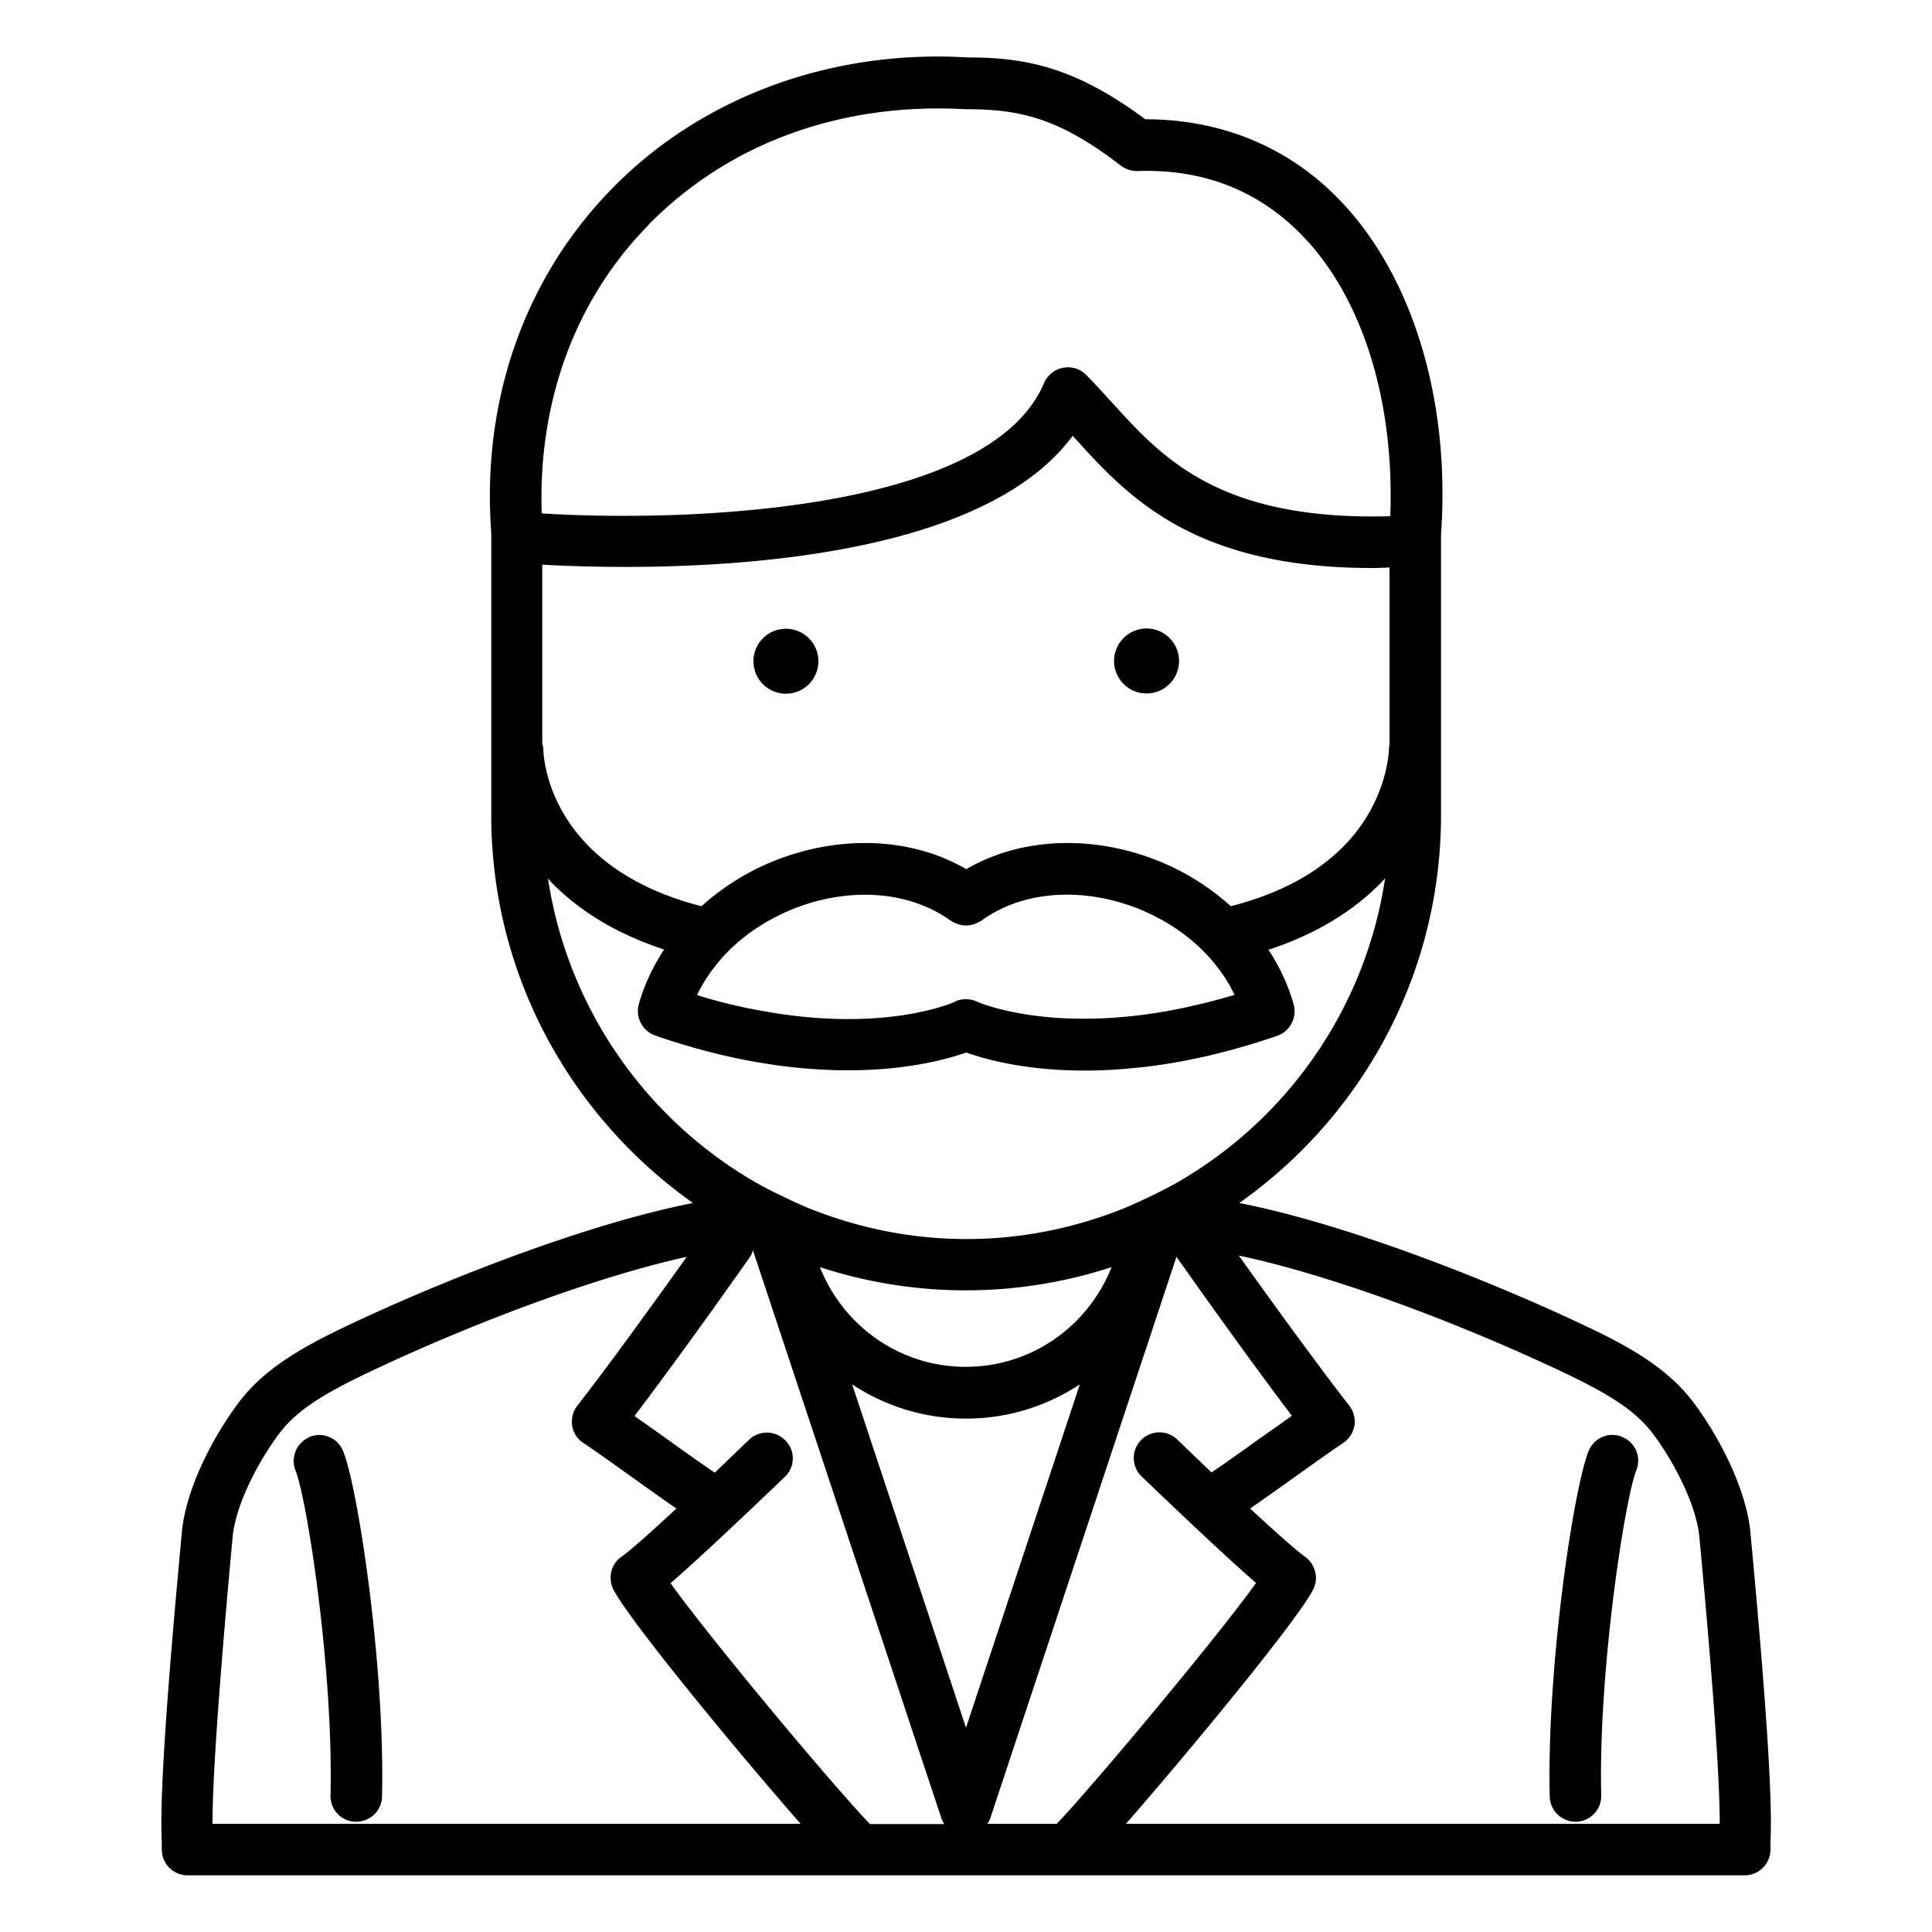
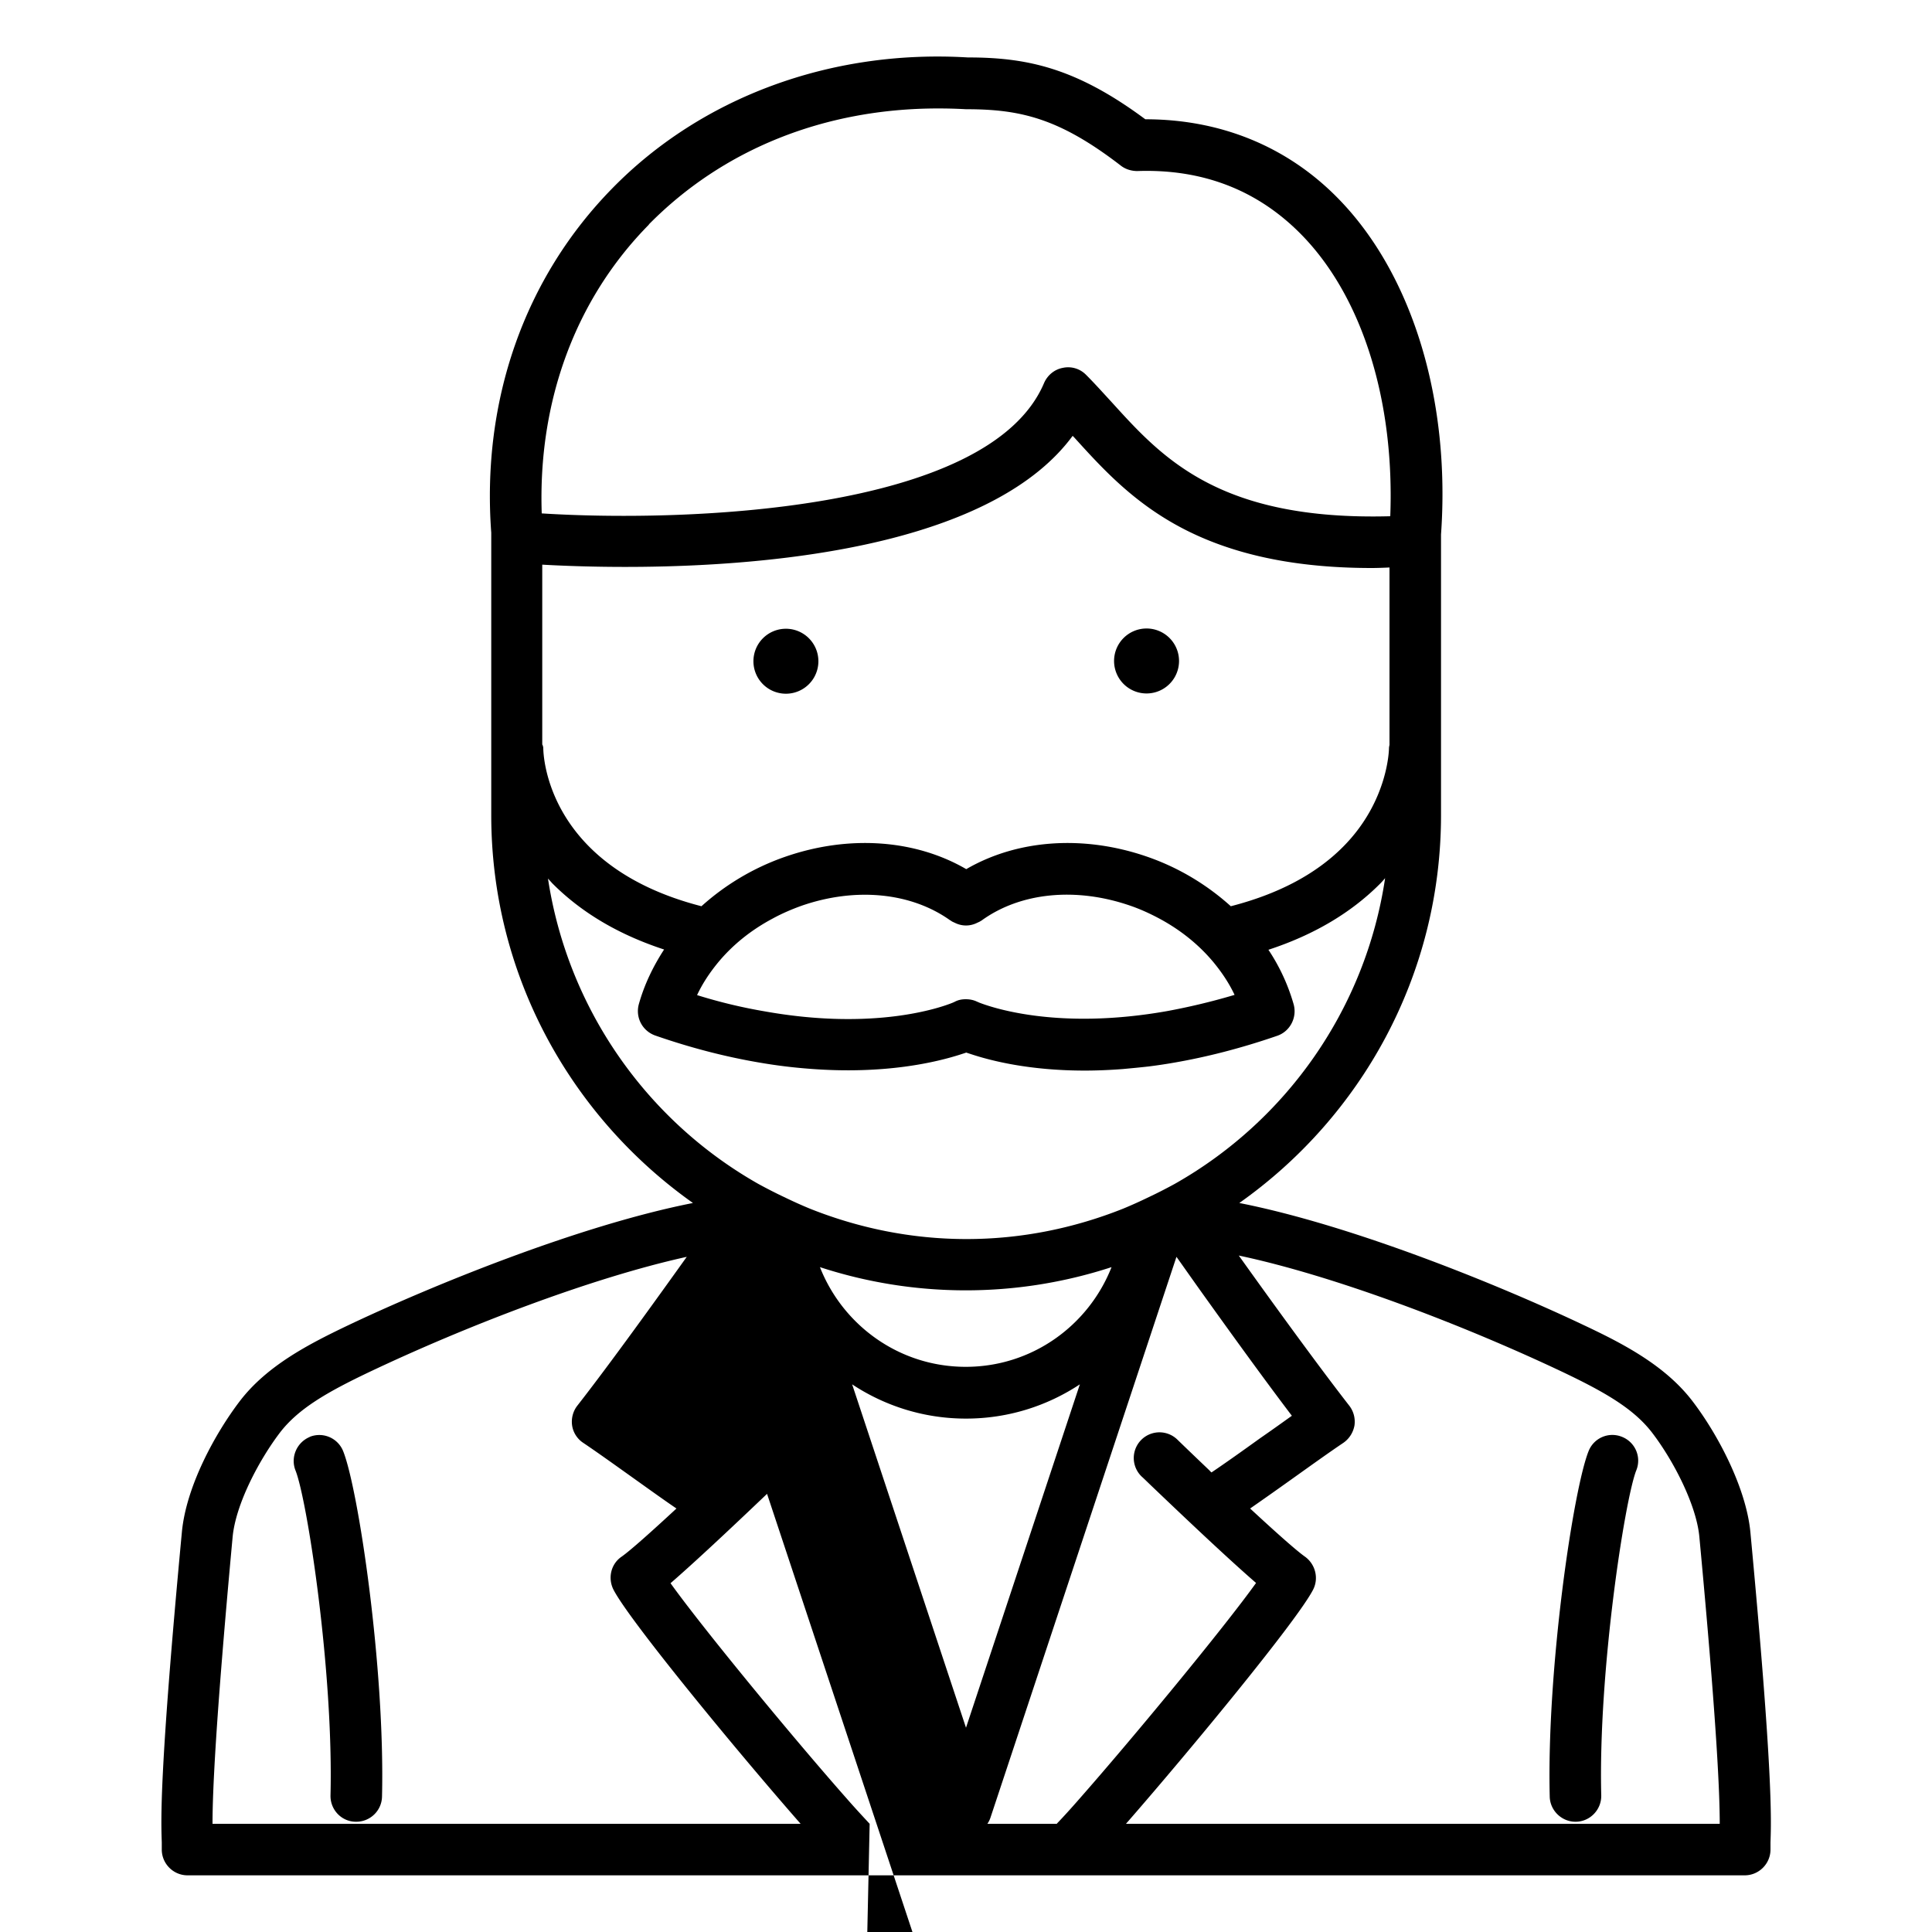
<svg xmlns="http://www.w3.org/2000/svg" id="ol" viewBox="0 0 75 75">
-   <path d="M62.97 55.78a.99.99 0 00-1.3.55c-.59 1.46-1.63 8.44-1.51 13.41.01.54.46.98 1 .98h.02c.55-.01.99-.47.98-1.02-.12-4.83.92-11.51 1.36-12.62a.994.994 0 00-.55-1.3zM44.51 26.92a1.261 1.261 0 10-.002-2.522 1.261 1.261 0 00.002 2.522zM12.03 55.78c-.51.21-.76.79-.56 1.3.45 1.11 1.48 7.79 1.36 12.62-.01.55.42 1.01.97 1.02h.03c.54 0 .99-.43 1-.98.12-4.98-.92-11.95-1.51-13.41a.998.998 0 00-1.3-.55zm18.48-28.85a1.261 1.261 0 10-.002-2.522 1.261 1.261 0 00.002 2.522zm37.44 32.55c-.16-1.69-1.24-3.77-2.25-5.09-1.05-1.37-2.65-2.21-4.2-2.94-3.2-1.52-8.93-3.87-13.39-4.75 4.73-3.34 7.83-8.84 7.83-15.06V20.75c.37-5.18-1.09-10.02-3.91-12.96-1.98-2.07-4.6-3.16-7.57-3.16-2.68-1.99-4.58-2.4-6.88-2.4h-.01c-5.31-.32-10.33 1.54-13.79 5.07-3.42 3.48-5.09 8.25-4.71 13.38v10.96c0 6.22 3.1 11.71 7.83 15.06-4.46.88-10.19 3.23-13.39 4.75-1.55.74-3.15 1.57-4.2 2.94-.93 1.22-2.08 3.28-2.25 5.09-.88 9.38-.81 11.17-.78 12.04v.28c0 .55.45 1 1 1h60.45c.55 0 1-.45 1-1v-.28c.03-.86.1-2.66-.78-12.04zM25.19 8.71c2.88-2.92 6.82-4.5 11.23-4.5.36 0 .72.01 1.08.03 2.1 0 3.61.34 6.01 2.19.18.14.41.21.64.21 2.6-.09 4.75.78 6.44 2.54 2.32 2.42 3.55 6.42 3.38 10.86-6.61.18-8.83-2.24-10.78-4.39-.35-.38-.68-.75-1.03-1.1a.972.972 0 00-.9-.27c-.33.06-.6.29-.73.59-2.15 5.07-14.15 5.4-19.5 5.06-.15-4.34 1.3-8.31 4.16-11.21zm-4.14 20.2v-6.99c2.31.13 8.34.3 13.48-1 2.96-.75 5.63-1.99 7.11-4l.06.06c1.26 1.39 2.69 2.97 5.2 3.99 1.6.65 3.64 1.08 6.35 1.08.22 0 .46-.01.69-.02v6.89s-.02.08-.02.13c0 .02-.02 2.05-1.78 3.82-1.06 1.07-2.53 1.84-4.36 2.31-.91-.82-2-1.49-3.24-1.92-2.48-.86-5.05-.67-7.03.48-1.98-1.15-4.55-1.34-7.03-.48-1.24.43-2.34 1.1-3.25 1.92-6.03-1.55-6.14-5.9-6.14-6.14 0-.05-.02-.09-.03-.13zm26.88 9.71c-.94.28-1.81.48-2.62.63-4.29.76-6.86-.16-7.3-.33-.04-.02-.07-.03-.07-.03-.14-.07-.29-.1-.45-.1s-.3.03-.43.1c0 0-.04.02-.09.04-.47.19-3.04 1.09-7.29.33-.82-.14-1.69-.34-2.62-.63.21-.45.49-.87.81-1.26.57-.69 1.29-1.27 2.14-1.72.35-.19.72-.35 1.11-.49 2.11-.73 4.26-.51 5.77.57 0 0 .02 0 .02.01.05.04.11.06.17.09.27.13.57.13.84 0 .06-.03.12-.05.17-.09 0 0 .02 0 .02-.01 1.51-1.09 3.66-1.3 5.77-.57.38.13.75.3 1.09.48.85.45 1.58 1.04 2.15 1.73.32.39.6.81.81 1.26zm-26.68-4.54c.06.07.12.13.18.2 1.13 1.14 2.58 2 4.35 2.58-.43.66-.77 1.37-.98 2.12-.14.51.13 1.04.64 1.22 1.44.5 2.77.83 3.99 1.04a20.27 20.27 0 002 .25c2.93.23 4.95-.26 5.9-.57.06-.02.13-.04.18-.06.05.02.12.04.18.06.78.26 2.28.64 4.42.64.46 0 .96-.02 1.48-.06.32-.03.65-.06 1-.1.32-.04.66-.09 1-.15 1.21-.21 2.54-.54 3.99-1.04.5-.17.78-.71.64-1.22a7.57 7.57 0 00-.98-2.12c1.77-.58 3.22-1.44 4.35-2.58.06-.06.12-.13.18-.2-.76 5.09-3.85 9.43-8.17 11.87-.33.18-.66.35-1 .51-.33.16-.66.31-1 .45-1.88.75-3.93 1.18-6.08 1.18s-4.2-.43-6.08-1.18c-.34-.14-.67-.29-1-.45-.34-.16-.67-.33-1-.51-4.31-2.44-7.4-6.78-8.17-11.87zm21.9 15.11c-.89 2.26-3.08 3.87-5.66 3.87s-4.77-1.61-5.66-3.87a18.23 18.23 0 0011.32 0zM8.25 70.8c0-1.14.1-3.77.78-11.13.12-1.29 1.04-3.01 1.84-4.06.71-.92 1.81-1.56 3.47-2.35 3.73-1.77 8.6-3.65 12.32-4.47-1.08 1.51-2.96 4.13-4.25 5.78-.17.22-.24.5-.2.77.04.27.2.52.43.67.58.39 1.33.93 2.06 1.45.56.4 1.09.78 1.56 1.1-.96.89-1.8 1.64-2.13 1.87-.41.28-.54.82-.32 1.27.59 1.17 4.78 6.26 7.27 9.1H8.25zm25.51 0c-.24-.26-.55-.59-.89-.98-2.06-2.33-5.58-6.6-6.84-8.36 1.19-1.03 3.13-2.88 4.01-3.72.2-.19.36-.35.43-.41.4-.38.41-1.02.02-1.41a.996.996 0 00-1.41-.03c-.38.36-.81.78-1.26 1.21-.02.02-.05.04-.07.07-.52-.35-1.21-.84-1.89-1.33-.42-.3-.84-.6-1.23-.87 1.2-1.58 2.66-3.6 3.58-4.9.55-.77.91-1.28.92-1.3.05-.07.07-.15.1-.23l7.31 22.03c.03.09.07.17.12.24h-2.91zm-.68-17.06c1.27.84 2.79 1.33 4.42 1.33s3.15-.49 4.42-1.33L37.5 67.07l-4.42-13.33zm7.95 17.06h-2.7c.05-.07.09-.15.12-.24l7.22-21.77c.08.11.41.58.9 1.27.93 1.3 2.38 3.32 3.58 4.9-.39.28-.81.58-1.23.87-.68.49-1.37.98-1.89 1.33-.02-.02-.05-.04-.07-.07-.45-.43-.88-.84-1.26-1.21a.996.996 0 10-1.38 1.44c.07.06.23.22.43.41.88.84 2.82 2.69 4.01 3.72-1.26 1.76-4.79 6.03-6.84 8.36-.34.39-.64.72-.89.98zm2.68 0c2.48-2.84 6.68-7.93 7.27-9.1.22-.44.08-.98-.32-1.27-.33-.23-1.17-.98-2.13-1.87.46-.32 1-.7 1.56-1.1.73-.52 1.48-1.06 2.06-1.45.23-.16.38-.4.43-.67.04-.27-.03-.55-.2-.77-1.3-1.67-3.22-4.33-4.29-5.83 3.74.79 8.75 2.71 12.57 4.52 1.66.79 2.76 1.43 3.47 2.35.83 1.08 1.73 2.82 1.84 4.06.69 7.37.79 9.99.79 11.13H43.73z" />
+   <path d="M62.97 55.78a.99.99 0 00-1.3.55c-.59 1.46-1.63 8.44-1.51 13.41.01.54.46.98 1 .98h.02c.55-.01.99-.47.98-1.02-.12-4.83.92-11.51 1.36-12.62a.994.994 0 00-.55-1.3zM44.51 26.92a1.261 1.261 0 10-.002-2.522 1.261 1.261 0 00.002 2.522zM12.03 55.78c-.51.21-.76.79-.56 1.3.45 1.11 1.48 7.79 1.36 12.62-.01.55.42 1.01.97 1.02h.03c.54 0 .99-.43 1-.98.12-4.98-.92-11.95-1.51-13.41a.998.998 0 00-1.3-.55zm18.48-28.85a1.261 1.261 0 10-.002-2.522 1.261 1.261 0 00.002 2.522zm37.44 32.55c-.16-1.69-1.24-3.77-2.25-5.09-1.05-1.37-2.65-2.21-4.2-2.94-3.2-1.52-8.93-3.87-13.39-4.75 4.73-3.34 7.83-8.84 7.83-15.06V20.75c.37-5.18-1.09-10.02-3.91-12.96-1.98-2.07-4.6-3.16-7.57-3.16-2.68-1.99-4.58-2.4-6.88-2.4h-.01c-5.31-.32-10.33 1.54-13.79 5.07-3.42 3.48-5.09 8.25-4.71 13.38v10.96c0 6.22 3.1 11.71 7.83 15.06-4.46.88-10.19 3.23-13.39 4.75-1.55.74-3.15 1.57-4.2 2.94-.93 1.22-2.08 3.28-2.25 5.09-.88 9.38-.81 11.17-.78 12.04v.28c0 .55.45 1 1 1h60.45c.55 0 1-.45 1-1v-.28c.03-.86.1-2.66-.78-12.04zM25.19 8.71c2.88-2.92 6.82-4.5 11.23-4.5.36 0 .72.01 1.08.03 2.1 0 3.61.34 6.01 2.19.18.14.41.21.64.21 2.6-.09 4.75.78 6.44 2.54 2.32 2.42 3.55 6.42 3.38 10.86-6.61.18-8.83-2.24-10.78-4.39-.35-.38-.68-.75-1.03-1.1a.972.972 0 00-.9-.27c-.33.06-.6.29-.73.59-2.15 5.07-14.15 5.4-19.5 5.06-.15-4.34 1.3-8.31 4.16-11.21zm-4.14 20.2v-6.99c2.31.13 8.34.3 13.48-1 2.96-.75 5.63-1.99 7.11-4l.06.06c1.26 1.39 2.69 2.97 5.2 3.99 1.6.65 3.64 1.08 6.35 1.08.22 0 .46-.01.69-.02v6.89s-.02.08-.02.13c0 .02-.02 2.05-1.78 3.82-1.06 1.07-2.53 1.84-4.36 2.31-.91-.82-2-1.49-3.24-1.92-2.48-.86-5.05-.67-7.03.48-1.98-1.15-4.55-1.34-7.03-.48-1.24.43-2.34 1.1-3.25 1.92-6.03-1.55-6.14-5.9-6.14-6.14 0-.05-.02-.09-.03-.13zm26.88 9.71c-.94.28-1.81.48-2.62.63-4.29.76-6.86-.16-7.3-.33-.04-.02-.07-.03-.07-.03-.14-.07-.29-.1-.45-.1s-.3.03-.43.1c0 0-.04.02-.09.04-.47.19-3.04 1.09-7.29.33-.82-.14-1.69-.34-2.62-.63.21-.45.49-.87.81-1.26.57-.69 1.29-1.27 2.14-1.72.35-.19.72-.35 1.11-.49 2.11-.73 4.26-.51 5.77.57 0 0 .02 0 .02.01.05.04.11.06.17.09.27.13.57.13.84 0 .06-.03.12-.05.17-.09 0 0 .02 0 .02-.01 1.51-1.09 3.66-1.3 5.77-.57.38.13.75.3 1.09.48.85.45 1.58 1.04 2.15 1.73.32.39.6.81.81 1.26zm-26.68-4.54c.06.07.12.13.18.2 1.13 1.14 2.58 2 4.35 2.58-.43.66-.77 1.37-.98 2.12-.14.51.13 1.04.64 1.22 1.44.5 2.77.83 3.99 1.04a20.27 20.27 0 002 .25c2.93.23 4.95-.26 5.9-.57.06-.02.13-.04.18-.06.05.02.12.04.18.06.78.26 2.28.64 4.42.64.46 0 .96-.02 1.48-.06.32-.03.65-.06 1-.1.32-.04.66-.09 1-.15 1.21-.21 2.54-.54 3.99-1.04.5-.17.78-.71.64-1.22a7.57 7.57 0 00-.98-2.12c1.77-.58 3.22-1.44 4.35-2.58.06-.06.12-.13.18-.2-.76 5.09-3.85 9.43-8.17 11.87-.33.18-.66.35-1 .51-.33.16-.66.31-1 .45-1.88.75-3.93 1.18-6.08 1.18s-4.2-.43-6.08-1.18c-.34-.14-.67-.29-1-.45-.34-.16-.67-.33-1-.51-4.31-2.44-7.4-6.78-8.17-11.87zm21.9 15.11c-.89 2.26-3.08 3.87-5.66 3.87s-4.77-1.61-5.66-3.87a18.23 18.23 0 0011.32 0zM8.25 70.8c0-1.14.1-3.77.78-11.13.12-1.29 1.04-3.01 1.84-4.06.71-.92 1.81-1.56 3.47-2.35 3.73-1.77 8.6-3.65 12.32-4.47-1.08 1.51-2.96 4.13-4.25 5.78-.17.22-.24.5-.2.77.04.27.2.52.43.67.58.39 1.33.93 2.06 1.45.56.4 1.09.78 1.56 1.1-.96.89-1.8 1.64-2.13 1.87-.41.28-.54.82-.32 1.27.59 1.17 4.78 6.26 7.27 9.1H8.25zm25.51 0c-.24-.26-.55-.59-.89-.98-2.06-2.33-5.58-6.6-6.84-8.36 1.19-1.03 3.13-2.88 4.01-3.72.2-.19.36-.35.43-.41.4-.38.41-1.02.02-1.41a.996.996 0 00-1.41-.03l7.31 22.03c.03.09.07.17.12.24h-2.91zm-.68-17.06c1.27.84 2.79 1.33 4.42 1.33s3.15-.49 4.42-1.33L37.5 67.07l-4.42-13.33zm7.95 17.06h-2.7c.05-.07.09-.15.12-.24l7.22-21.77c.08.11.41.58.9 1.27.93 1.3 2.38 3.32 3.58 4.9-.39.28-.81.58-1.23.87-.68.49-1.37.98-1.89 1.33-.02-.02-.05-.04-.07-.07-.45-.43-.88-.84-1.26-1.21a.996.996 0 10-1.38 1.44c.07.06.23.22.43.41.88.84 2.82 2.69 4.01 3.72-1.26 1.76-4.79 6.03-6.84 8.36-.34.39-.64.72-.89.98zm2.68 0c2.48-2.84 6.68-7.93 7.27-9.1.22-.44.08-.98-.32-1.27-.33-.23-1.17-.98-2.13-1.87.46-.32 1-.7 1.56-1.1.73-.52 1.48-1.06 2.06-1.45.23-.16.38-.4.43-.67.04-.27-.03-.55-.2-.77-1.3-1.67-3.22-4.33-4.29-5.83 3.74.79 8.75 2.71 12.57 4.52 1.66.79 2.76 1.43 3.47 2.35.83 1.08 1.73 2.82 1.84 4.06.69 7.37.79 9.99.79 11.13H43.73z" />
</svg>